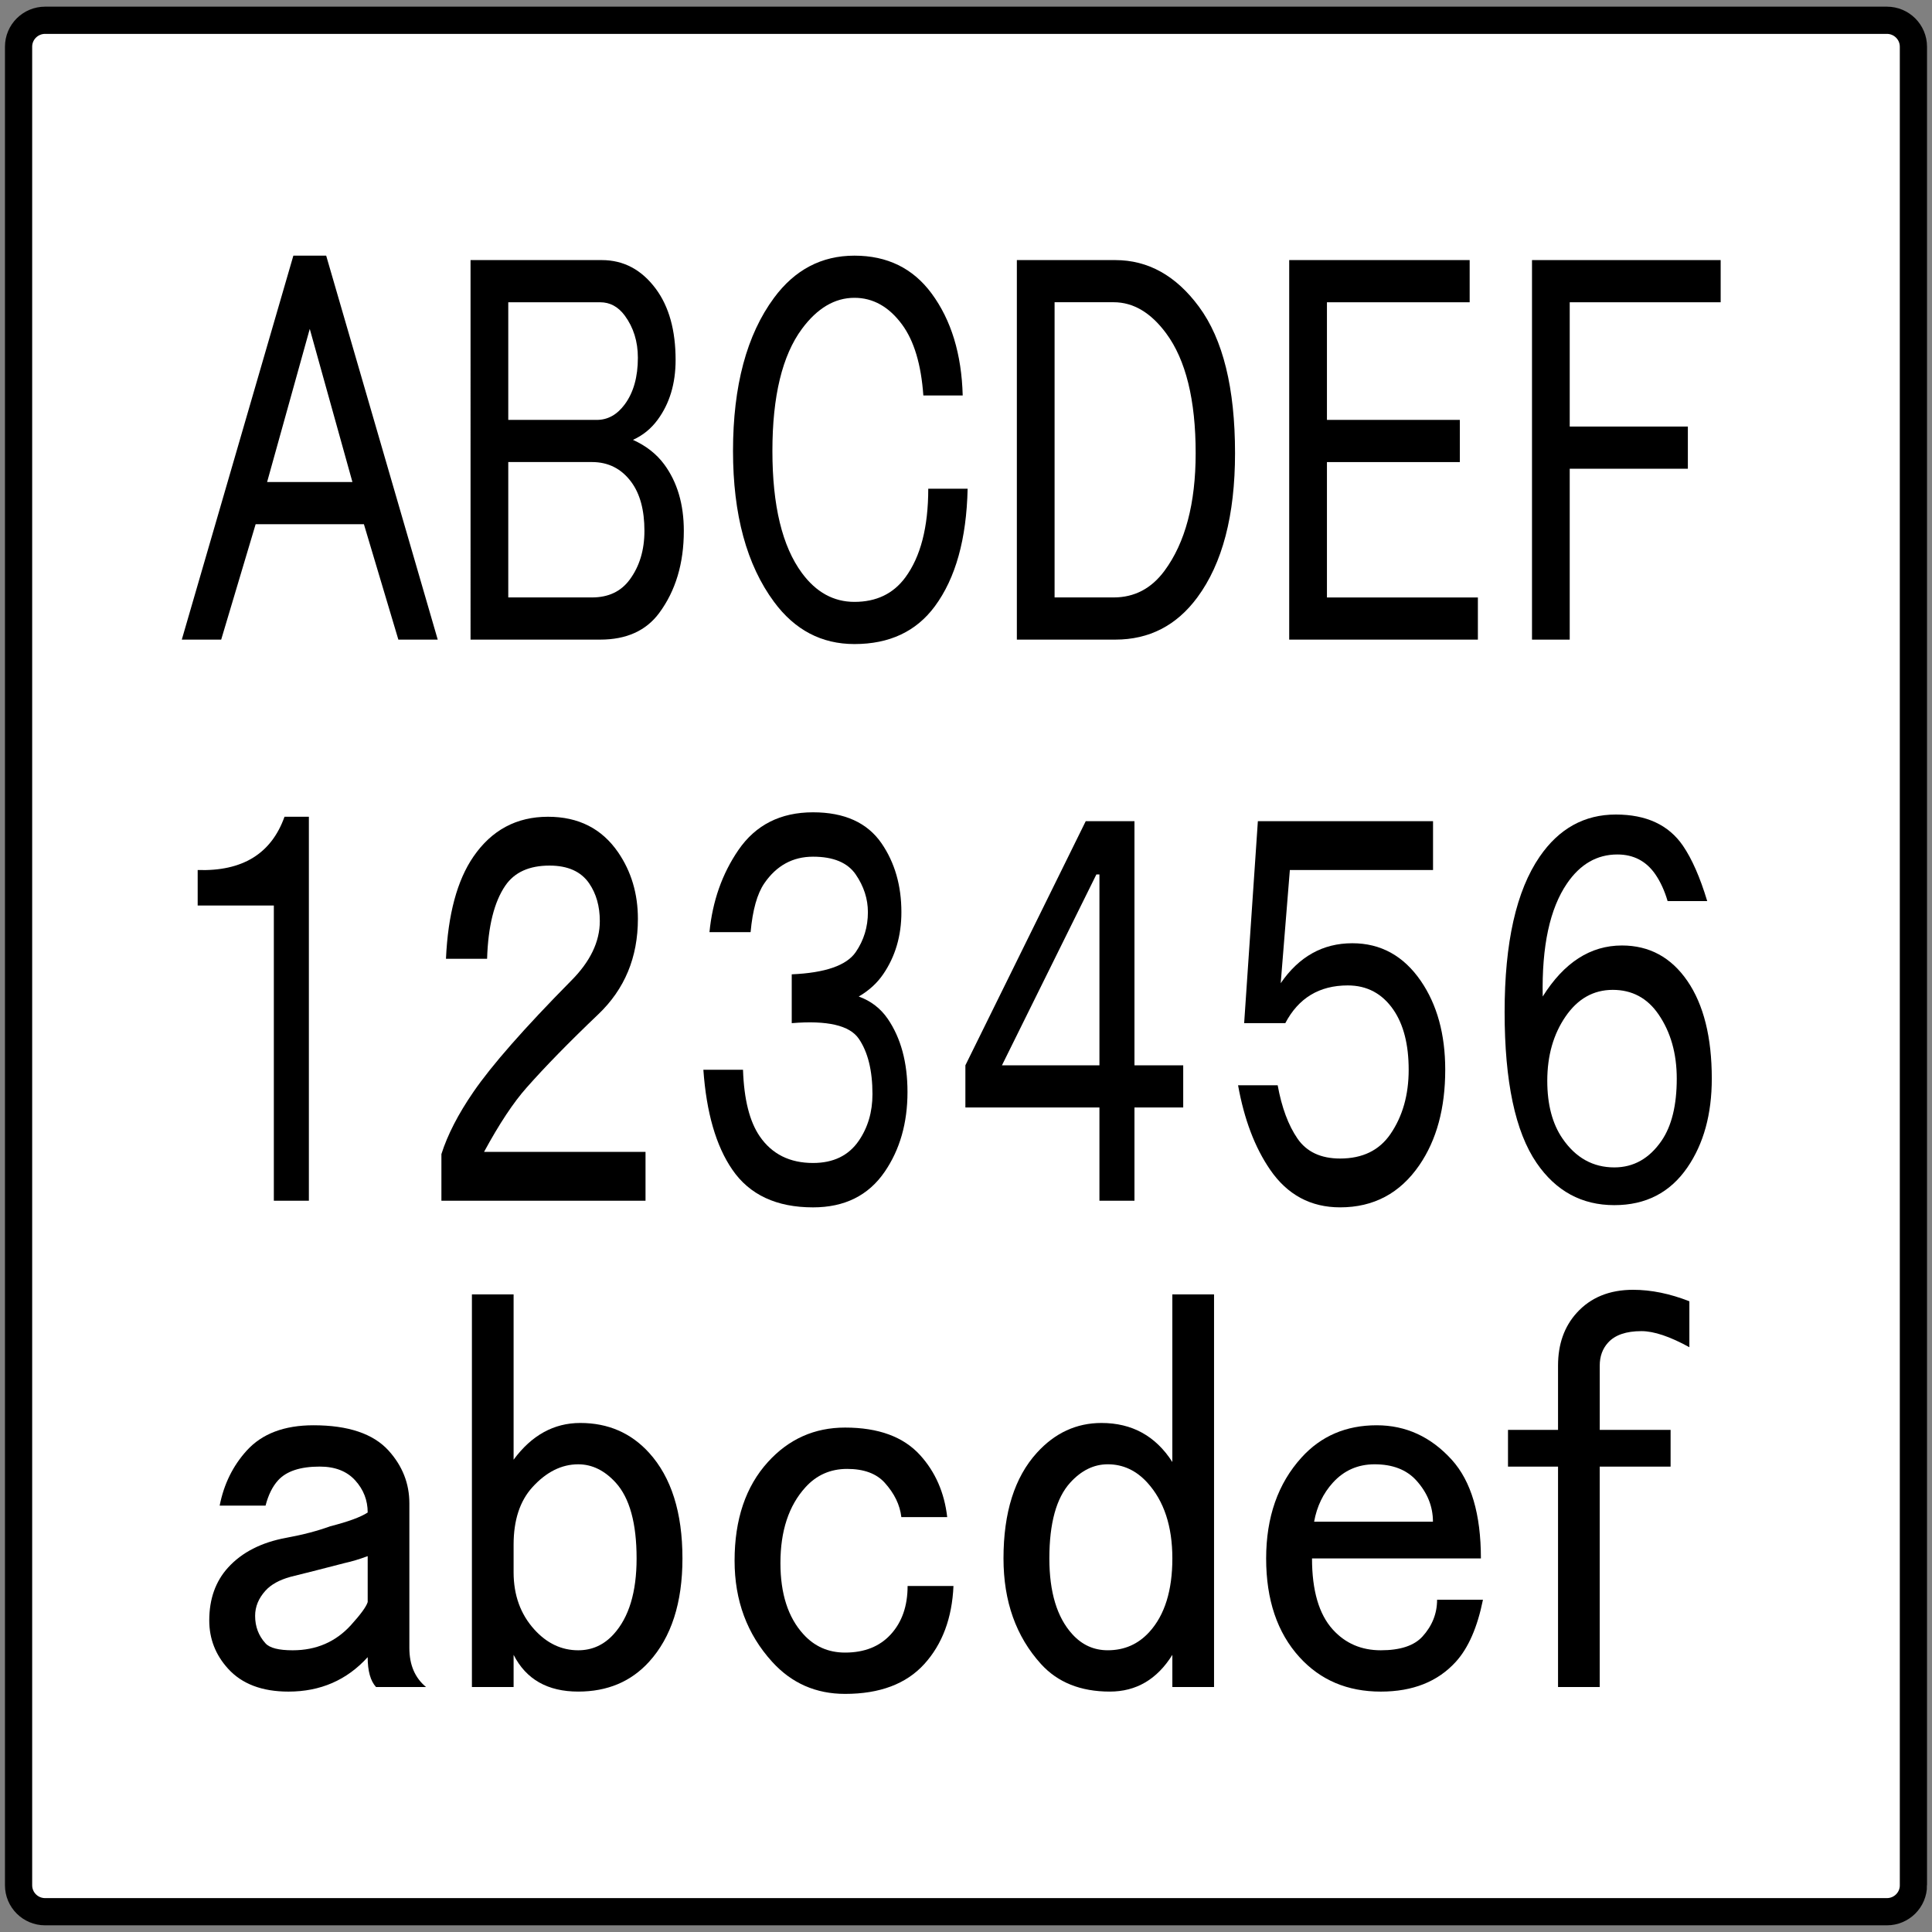
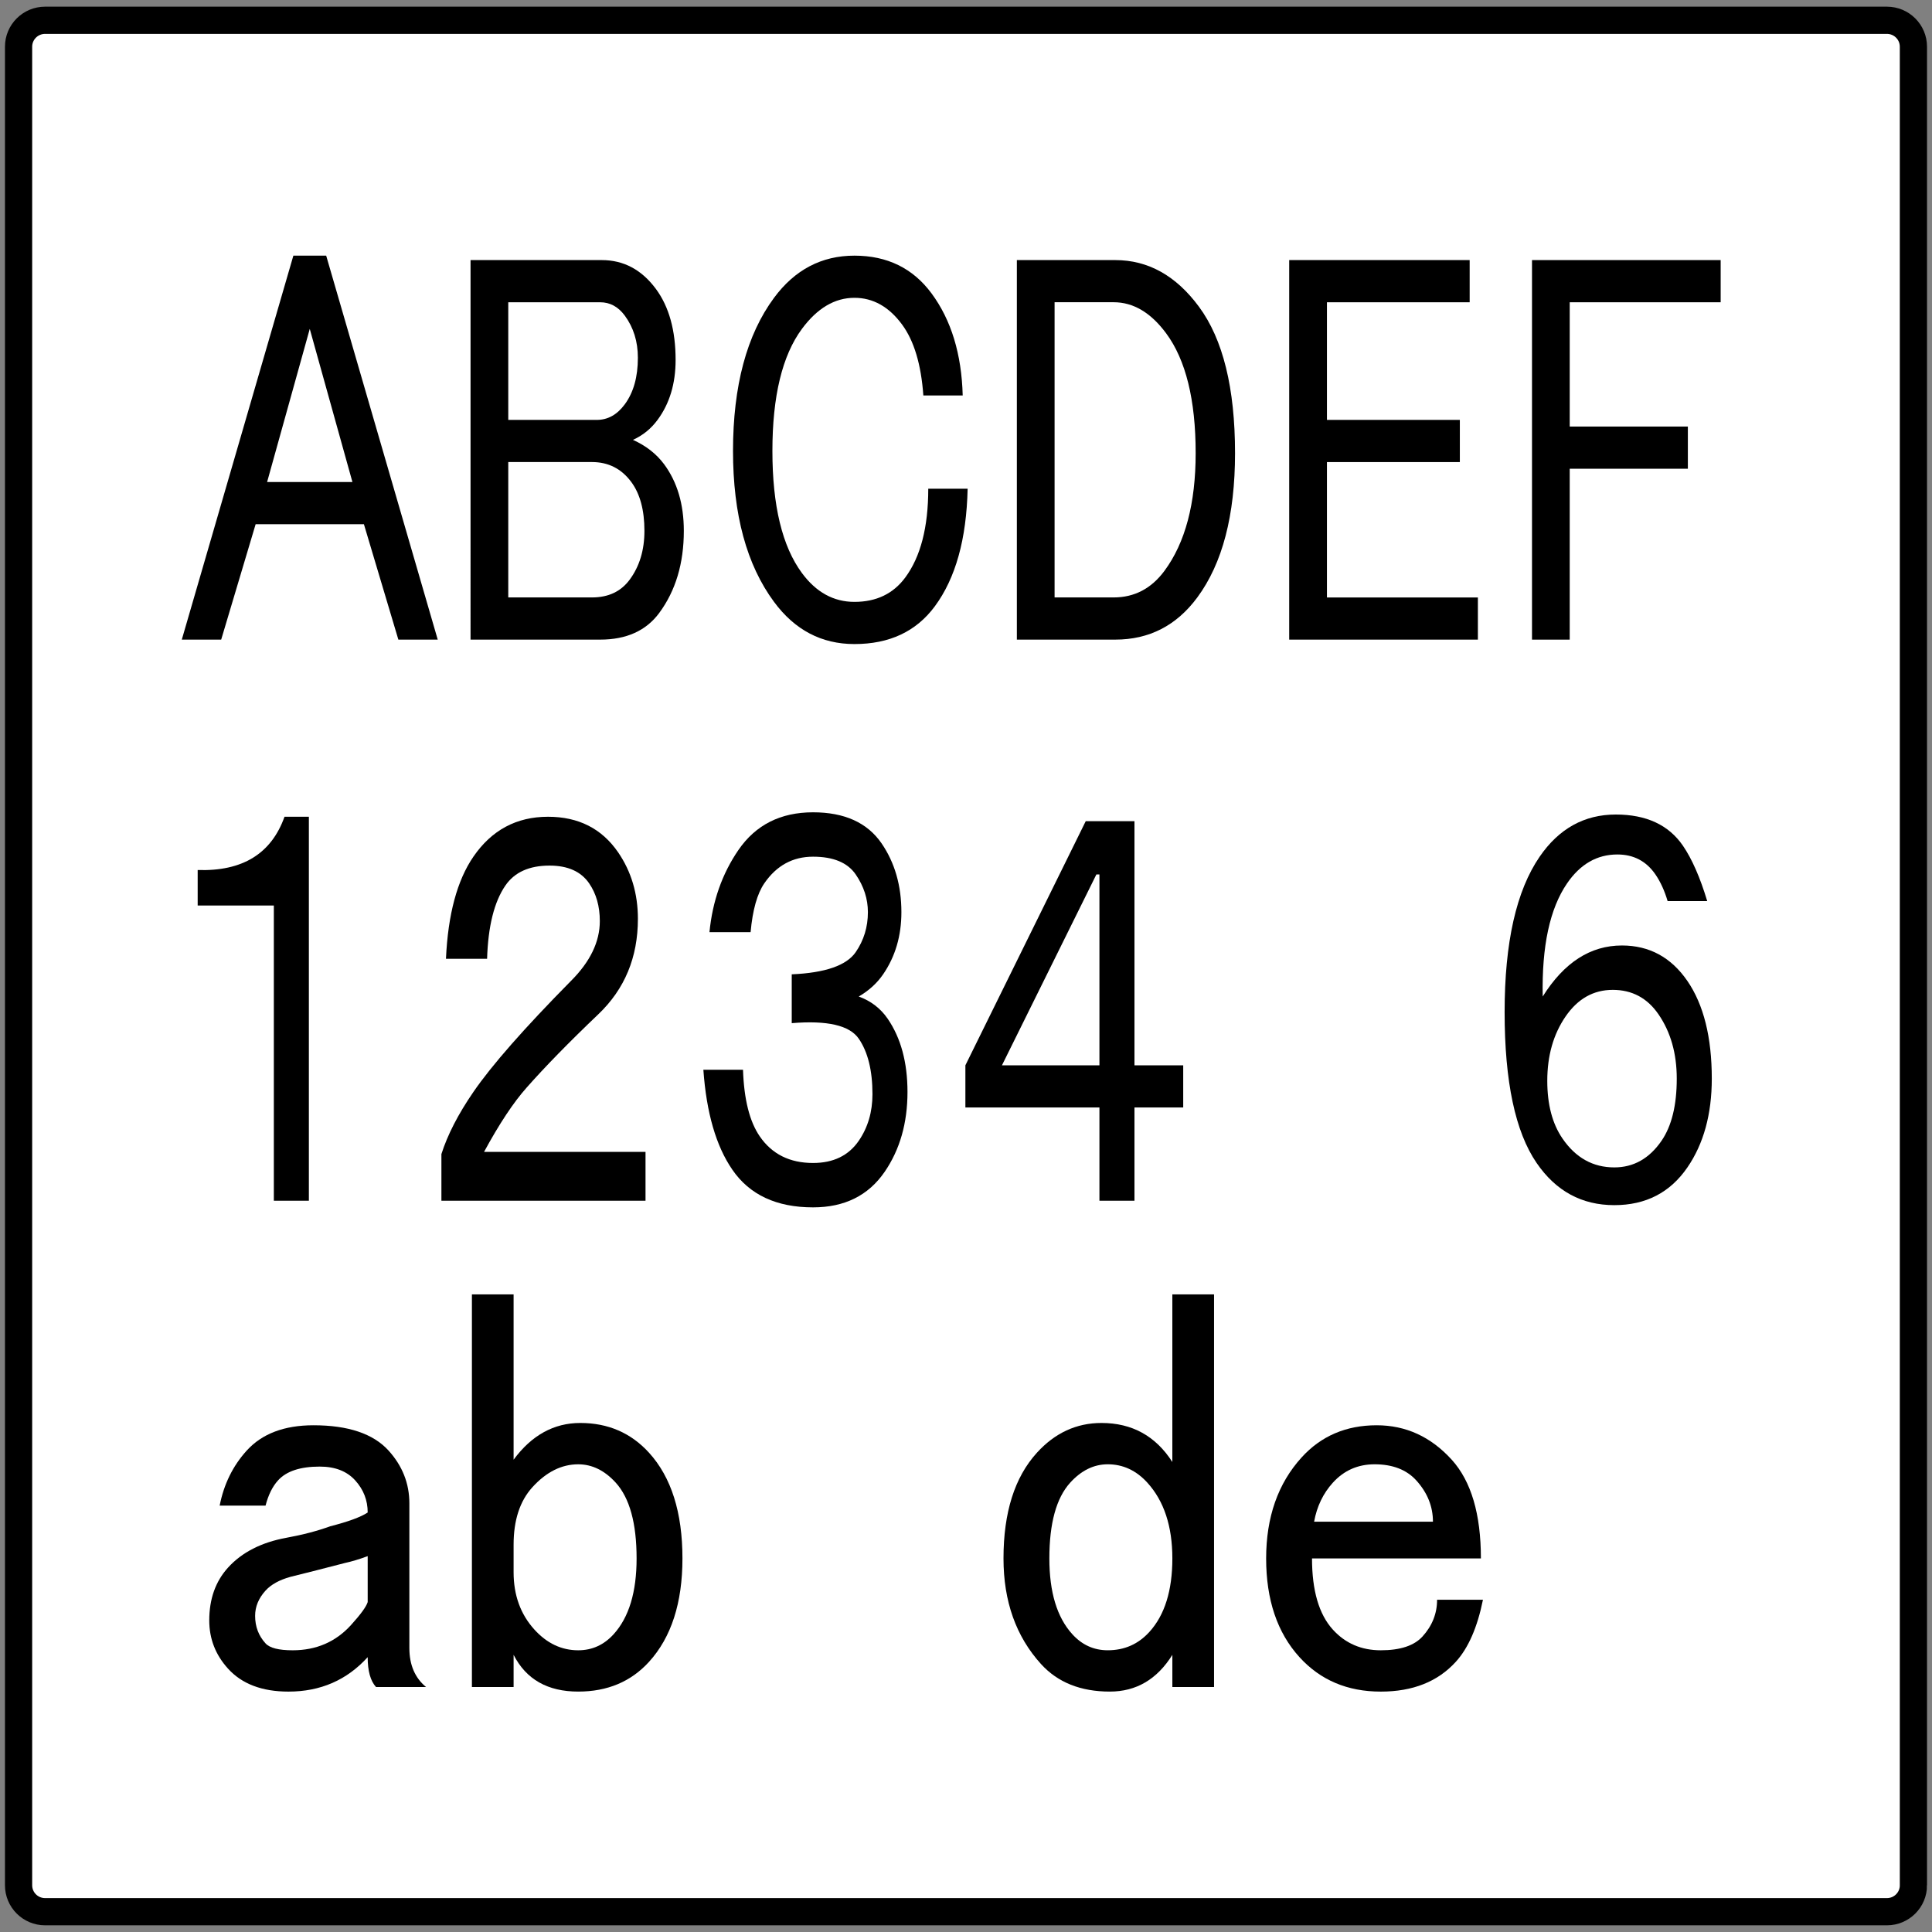
<svg xmlns="http://www.w3.org/2000/svg" version="1.1" x="0px" y="0px" width="142px" height="142px" viewBox="-0.365 -0.49 142 142" enable-background="new -0.365 -0.49 142 142" xml:space="preserve">
  <rect x="-0.365" y="-0.49" width="142" height="142" fill="#808080" stroke="none" />
  <defs>
</defs>
  <path fill="#FFFFFF" stroke="#000000" stroke-width="2" stroke-miterlimit="10" d="M140.27,138.077c0,1.072-0.873,1.942-1.949,1.942  H2.95c-1.077,0-1.95-0.87-1.95-1.942V2.942C1,1.87,1.873,1,2.95,1H138.32c1.076,0,1.949,0.87,1.949,1.942V138.077z" />
  <path d="M12.997,46.521l8.2-28.221h2.412l8.199,28.221h-2.894l-2.532-8.482h-7.958l-2.532,8.482H12.997z M22.402,23.683  l-3.135,11.255h6.271L22.402,23.683z" />
  <path d="M34.219,18.626h9.646c1.607,0,2.934,0.708,3.979,2.121c0.964,1.305,1.447,3.046,1.447,5.22c0,1.741-0.443,3.209-1.326,4.404  c-0.482,0.652-1.085,1.142-1.809,1.468c0.965,0.436,1.728,1.035,2.292,1.794c0.964,1.305,1.447,2.937,1.447,4.894  c0,2.393-0.603,4.404-1.809,6.036c-0.965,1.305-2.412,1.958-4.341,1.958h-9.526V18.626z M36.992,21.726v8.646h6.512  c0.802,0,1.486-0.38,2.05-1.142c0.642-0.869,0.964-2.011,0.964-3.425c0-1.196-0.322-2.228-0.964-3.1  c-0.482-0.652-1.085-0.979-1.809-0.979H36.992z M36.992,33.47v9.951h6.15c1.206,0,2.129-0.433,2.773-1.305  C46.639,41.137,47,39.942,47,38.527c0-1.521-0.322-2.717-0.965-3.589c-0.723-0.979-1.688-1.468-2.894-1.468H36.992z" />
  <path d="M56.526,21.399c1.526-2.064,3.497-3.099,5.909-3.099s4.299,0.925,5.667,2.773c1.447,1.958,2.21,4.46,2.291,7.504H67.5  c-0.162-2.284-0.684-4.022-1.568-5.22c-0.964-1.305-2.131-1.958-3.497-1.958c-1.447,0-2.734,0.762-3.859,2.284  c-1.447,1.958-2.17,4.95-2.17,8.972c0,4.024,0.724,7.014,2.17,8.972c1.044,1.415,2.331,2.121,3.859,2.121  c1.607,0,2.853-0.596,3.738-1.794c1.125-1.522,1.688-3.696,1.688-6.525h2.894c-0.081,3.699-0.885,6.581-2.412,8.646  c-1.368,1.85-3.336,2.773-5.908,2.773c-2.412,0-4.382-1.032-5.909-3.1c-2.01-2.717-3.015-6.415-3.015-11.092  C53.512,27.871,54.516,24.119,56.526,21.399z" />
  <path d="M74.373,18.626h7.234c2.412,0,4.462,1.142,6.149,3.426c1.768,2.393,2.653,5.982,2.653,10.766  c0,4.567-0.925,8.103-2.773,10.603c-1.528,2.067-3.538,3.1-6.029,3.1h-7.234V18.626z M77.146,21.726v21.695h4.341  c1.525,0,2.773-0.652,3.737-1.958c1.526-2.064,2.291-4.947,2.291-8.646c0-3.915-0.723-6.851-2.17-8.809  c-1.127-1.522-2.412-2.284-3.858-2.284H77.146z" />
  <path d="M94.39,18.626h13.264v3.1h-10.49v8.646h9.768v3.099h-9.768v9.951h11.094v3.1H94.39V18.626z" />
  <path d="M112.236,18.626h13.866v3.1h-11.094v9.135h8.683v3.1h-8.683v12.561h-2.772V18.626z" />
  <path d="M22.337,59.54v28.221h-2.575V66.065h-5.598v-2.61c3.284,0.109,5.411-1.195,6.382-3.915H22.337z" />
  <path d="M46.52,67.044c0,2.829-0.971,5.167-2.911,7.015c-2.166,2.066-3.918,3.861-5.262,5.383c-0.971,1.088-2.015,2.666-3.135,4.73  H47.08v3.589H32.078v-3.426c0.448-1.412,1.231-2.937,2.351-4.567c1.344-1.958,3.731-4.675,7.165-8.156  c1.417-1.412,2.127-2.88,2.127-4.404c0-1.086-0.262-2.011-0.784-2.773c-0.598-0.869-1.567-1.305-2.911-1.305  c-1.494,0-2.575,0.489-3.247,1.468c-0.822,1.198-1.27,2.993-1.343,5.383h-3.023c0.148-3.263,0.82-5.763,2.015-7.504  c1.344-1.958,3.171-2.936,5.486-2.936c2.239,0,3.955,0.872,5.15,2.61C46.034,63.564,46.52,65.196,46.52,67.044z" />
  <path d="M54.245,78.137c0.073,2.176,0.484,3.808,1.231,4.894c0.896,1.305,2.201,1.957,3.918,1.957c1.492,0,2.612-0.543,3.359-1.631  c0.671-0.979,1.007-2.121,1.007-3.426c0-1.738-0.336-3.1-1.007-4.078c-0.672-0.979-2.314-1.358-4.926-1.142v-3.589  c2.463-0.107,4.03-0.653,4.702-1.631c0.597-0.869,0.896-1.848,0.896-2.937c0-0.979-0.299-1.901-0.896-2.773  c-0.598-0.869-1.643-1.305-3.135-1.305c-1.494,0-2.687,0.653-3.583,1.958c-0.523,0.762-0.859,1.958-1.008,3.589h-3.023  c0.224-2.284,0.933-4.295,2.127-6.036c1.268-1.848,3.096-2.773,5.486-2.773c2.313,0,3.992,0.762,5.038,2.284  c0.969,1.415,1.456,3.099,1.456,5.057c0,1.741-0.448,3.263-1.344,4.568c-0.448,0.652-1.046,1.198-1.791,1.631  c0.896,0.326,1.604,0.872,2.127,1.632c0.969,1.414,1.456,3.209,1.456,5.383c0,2.283-0.56,4.241-1.68,5.872  c-1.195,1.741-2.949,2.61-5.262,2.61c-2.687,0-4.666-0.923-5.934-2.773c-1.195-1.738-1.903-4.185-2.127-7.34H54.245z" />
  <path d="M80.442,80.909H70.59v-3.1l8.845-17.943h3.582V77.81h3.583v3.1h-3.583v6.852h-2.575V80.909z M80.442,77.81V63.781h-0.224  L73.277,77.81H80.442z" />
-   <path d="M91.079,74.711l1.008-14.845h12.875v3.589H94.438l-0.672,8.319c1.344-1.958,3.097-2.937,5.263-2.937  c2.088,0,3.768,0.925,5.037,2.773c1.193,1.741,1.792,3.915,1.792,6.525c0,2.829-0.635,5.166-1.903,7.014  c-1.419,2.067-3.358,3.1-5.822,3.1c-2.165,0-3.882-0.923-5.149-2.773c-1.12-1.631-1.903-3.695-2.352-6.198h2.911  c0.297,1.631,0.783,2.937,1.455,3.915s1.717,1.468,3.135,1.468c1.642,0,2.873-0.597,3.695-1.794c0.896-1.306,1.343-2.881,1.343-4.73  c0-1.849-0.374-3.316-1.119-4.405c-0.822-1.195-1.941-1.794-3.358-1.794c-2.091,0-3.621,0.925-4.591,2.773H91.079z" />
  <path d="M121.308,63.781c-0.672-0.979-1.605-1.468-2.799-1.468c-1.494,0-2.726,0.708-3.694,2.121  c-1.271,1.851-1.867,4.624-1.792,8.319c1.567-2.5,3.508-3.751,5.822-3.751c2.015,0,3.619,0.872,4.813,2.61  c1.193,1.741,1.792,4.134,1.792,7.178c0,2.609-0.599,4.786-1.792,6.524c-1.27,1.851-3.061,2.773-5.373,2.773  c-2.39,0-4.293-1.032-5.71-3.1c-1.567-2.283-2.352-5.979-2.352-11.093c0-5.11,0.857-8.916,2.575-11.418  c1.417-2.064,3.283-3.099,5.598-3.099c2.239,0,3.88,0.762,4.927,2.284c0.671,0.979,1.268,2.34,1.791,4.078h-2.911  C121.979,64.979,121.681,64.327,121.308,63.781z M114.702,74.222c-0.896,1.305-1.344,2.882-1.344,4.73  c0,1.74,0.373,3.155,1.12,4.241c0.969,1.414,2.239,2.12,3.807,2.12c1.417,0,2.574-0.652,3.471-1.957  c0.745-1.086,1.119-2.61,1.119-4.567c0-1.849-0.448-3.426-1.344-4.73c-0.822-1.196-1.941-1.795-3.358-1.795  C116.754,72.264,115.598,72.916,114.702,74.222z" />
  <path d="M17.772,106.122c1.123-1.236,2.758-1.856,4.903-1.856c2.552,0,4.391,0.62,5.516,1.856c1.02,1.126,1.532,2.421,1.532,3.882  v10.631c0,1.239,0.407,2.193,1.226,2.869h-3.677c-0.41-0.448-0.613-1.182-0.613-2.194c-1.532,1.688-3.474,2.531-5.822,2.531  c-1.941,0-3.423-0.562-4.443-1.688c-0.919-1.013-1.379-2.193-1.379-3.544c0-1.573,0.46-2.868,1.379-3.881  c1.02-1.123,2.452-1.856,4.291-2.193c1.226-0.225,2.298-0.507,3.217-0.844c1.326-0.338,2.246-0.676,2.758-1.013  c0-0.899-0.306-1.688-0.919-2.362c-0.613-0.676-1.482-1.013-2.605-1.013c-1.432,0-2.451,0.337-3.064,1.013  c-0.409,0.45-0.716,1.07-0.919,1.855H15.78C16.087,108.599,16.75,107.248,17.772,106.122z M26.659,113.885  c-0.613,0.227-1.175,0.396-1.685,0.506c-1.738,0.451-3.064,0.789-3.984,1.013c-0.819,0.227-1.432,0.564-1.838,1.013  c-0.513,0.564-0.766,1.182-0.766,1.856c0,0.788,0.253,1.463,0.766,2.024c0.306,0.338,0.969,0.507,1.992,0.507  c1.736,0,3.165-0.617,4.29-1.856c0.713-0.786,1.123-1.35,1.226-1.688V113.885z" />
  <path d="M34.32,94.647h3.064v12.149c1.326-1.798,2.961-2.699,4.903-2.699c2.042,0,3.728,0.732,5.056,2.193  c1.633,1.801,2.451,4.388,2.451,7.763c0,3.264-0.818,5.795-2.451,7.594c-1.329,1.463-3.064,2.193-5.209,2.193  c-2.248,0-3.831-0.898-4.75-2.7v2.363H34.32V94.647z M38.763,108.822c-0.919,1.013-1.379,2.421-1.379,4.219v2.025  c0,1.688,0.51,3.095,1.532,4.219c0.919,1.012,1.992,1.519,3.218,1.519c1.02,0,1.889-0.393,2.604-1.182  c1.123-1.236,1.686-3.093,1.686-5.568c0-2.587-0.512-4.443-1.532-5.569c-0.819-0.898-1.738-1.35-2.758-1.35  C40.908,107.135,39.783,107.699,38.763,108.822z" />
-   <path d="M56.077,106.966c1.532-1.688,3.421-2.531,5.669-2.531c2.451,0,4.29,0.675,5.516,2.025c1.123,1.239,1.786,2.758,1.992,4.556  h-3.371c-0.103-0.898-0.512-1.742-1.226-2.531c-0.613-0.675-1.532-1.012-2.758-1.012c-1.226,0-2.248,0.45-3.064,1.35  c-1.226,1.35-1.839,3.206-1.839,5.568c0,2.252,0.56,3.995,1.686,5.231c0.816,0.902,1.838,1.351,3.064,1.351  c1.429,0,2.552-0.448,3.371-1.351c0.816-0.898,1.226-2.08,1.226-3.544h3.371c-0.103,2.363-0.819,4.277-2.145,5.738  c-1.329,1.463-3.271,2.193-5.822,2.193c-2.146,0-3.934-0.786-5.363-2.362c-1.839-2.025-2.758-4.498-2.758-7.425  C53.626,111.185,54.442,108.767,56.077,106.966z" />
  <path d="M85.802,94.647h3.064v28.856h-3.064v-2.363c-1.125,1.802-2.657,2.7-4.597,2.7c-2.145,0-3.83-0.675-5.056-2.024  c-1.839-2.025-2.758-4.612-2.758-7.763c0-3.375,0.816-5.962,2.451-7.763c1.326-1.461,2.911-2.193,4.75-2.193  c2.245,0,3.983,0.957,5.209,2.868V94.647z M78.294,108.484c-1.021,1.126-1.532,2.982-1.532,5.569c0,2.476,0.561,4.332,1.686,5.568  c0.714,0.789,1.583,1.182,2.605,1.182c1.226,0,2.245-0.448,3.063-1.351c1.123-1.236,1.686-3.037,1.686-5.399  s-0.612-4.219-1.838-5.569c-0.819-0.898-1.789-1.35-2.911-1.35C80.03,107.135,79.11,107.586,78.294,108.484z" />
  <path d="M95.302,106.629c1.43-1.574,3.268-2.363,5.516-2.363c2.146,0,3.984,0.844,5.517,2.531c1.429,1.577,2.145,3.995,2.145,7.257  H96.067c0,2.362,0.511,4.107,1.532,5.231c0.92,1.012,2.093,1.519,3.524,1.519c1.43,0,2.451-0.338,3.064-1.013  c0.714-0.786,1.072-1.688,1.072-2.7h3.371c-0.409,2.025-1.072,3.544-1.992,4.557c-1.328,1.463-3.167,2.193-5.516,2.193  c-2.451,0-4.443-0.844-5.976-2.531c-1.635-1.798-2.451-4.219-2.451-7.256C92.697,111.016,93.563,108.543,95.302,106.629z   M97.6,108.484c-0.716,0.789-1.175,1.746-1.379,2.869h8.734c0-1.123-0.41-2.136-1.227-3.037c-0.716-0.786-1.737-1.182-3.064-1.182  C99.438,107.135,98.416,107.586,97.6,108.484z" />
-   <path d="M117.212,104.604h5.21v2.7h-5.21v16.2h-3.063v-16.2h-3.678v-2.7h3.678v-4.725c0-1.574,0.459-2.869,1.379-3.882  c1.02-1.123,2.398-1.688,4.137-1.688c1.326,0,2.705,0.282,4.137,0.844v3.375c-1.432-0.785-2.604-1.181-3.524-1.181  c-1.125,0-1.941,0.282-2.451,0.844c-0.409,0.45-0.613,1.012-0.613,1.688V104.604z" />
</svg>